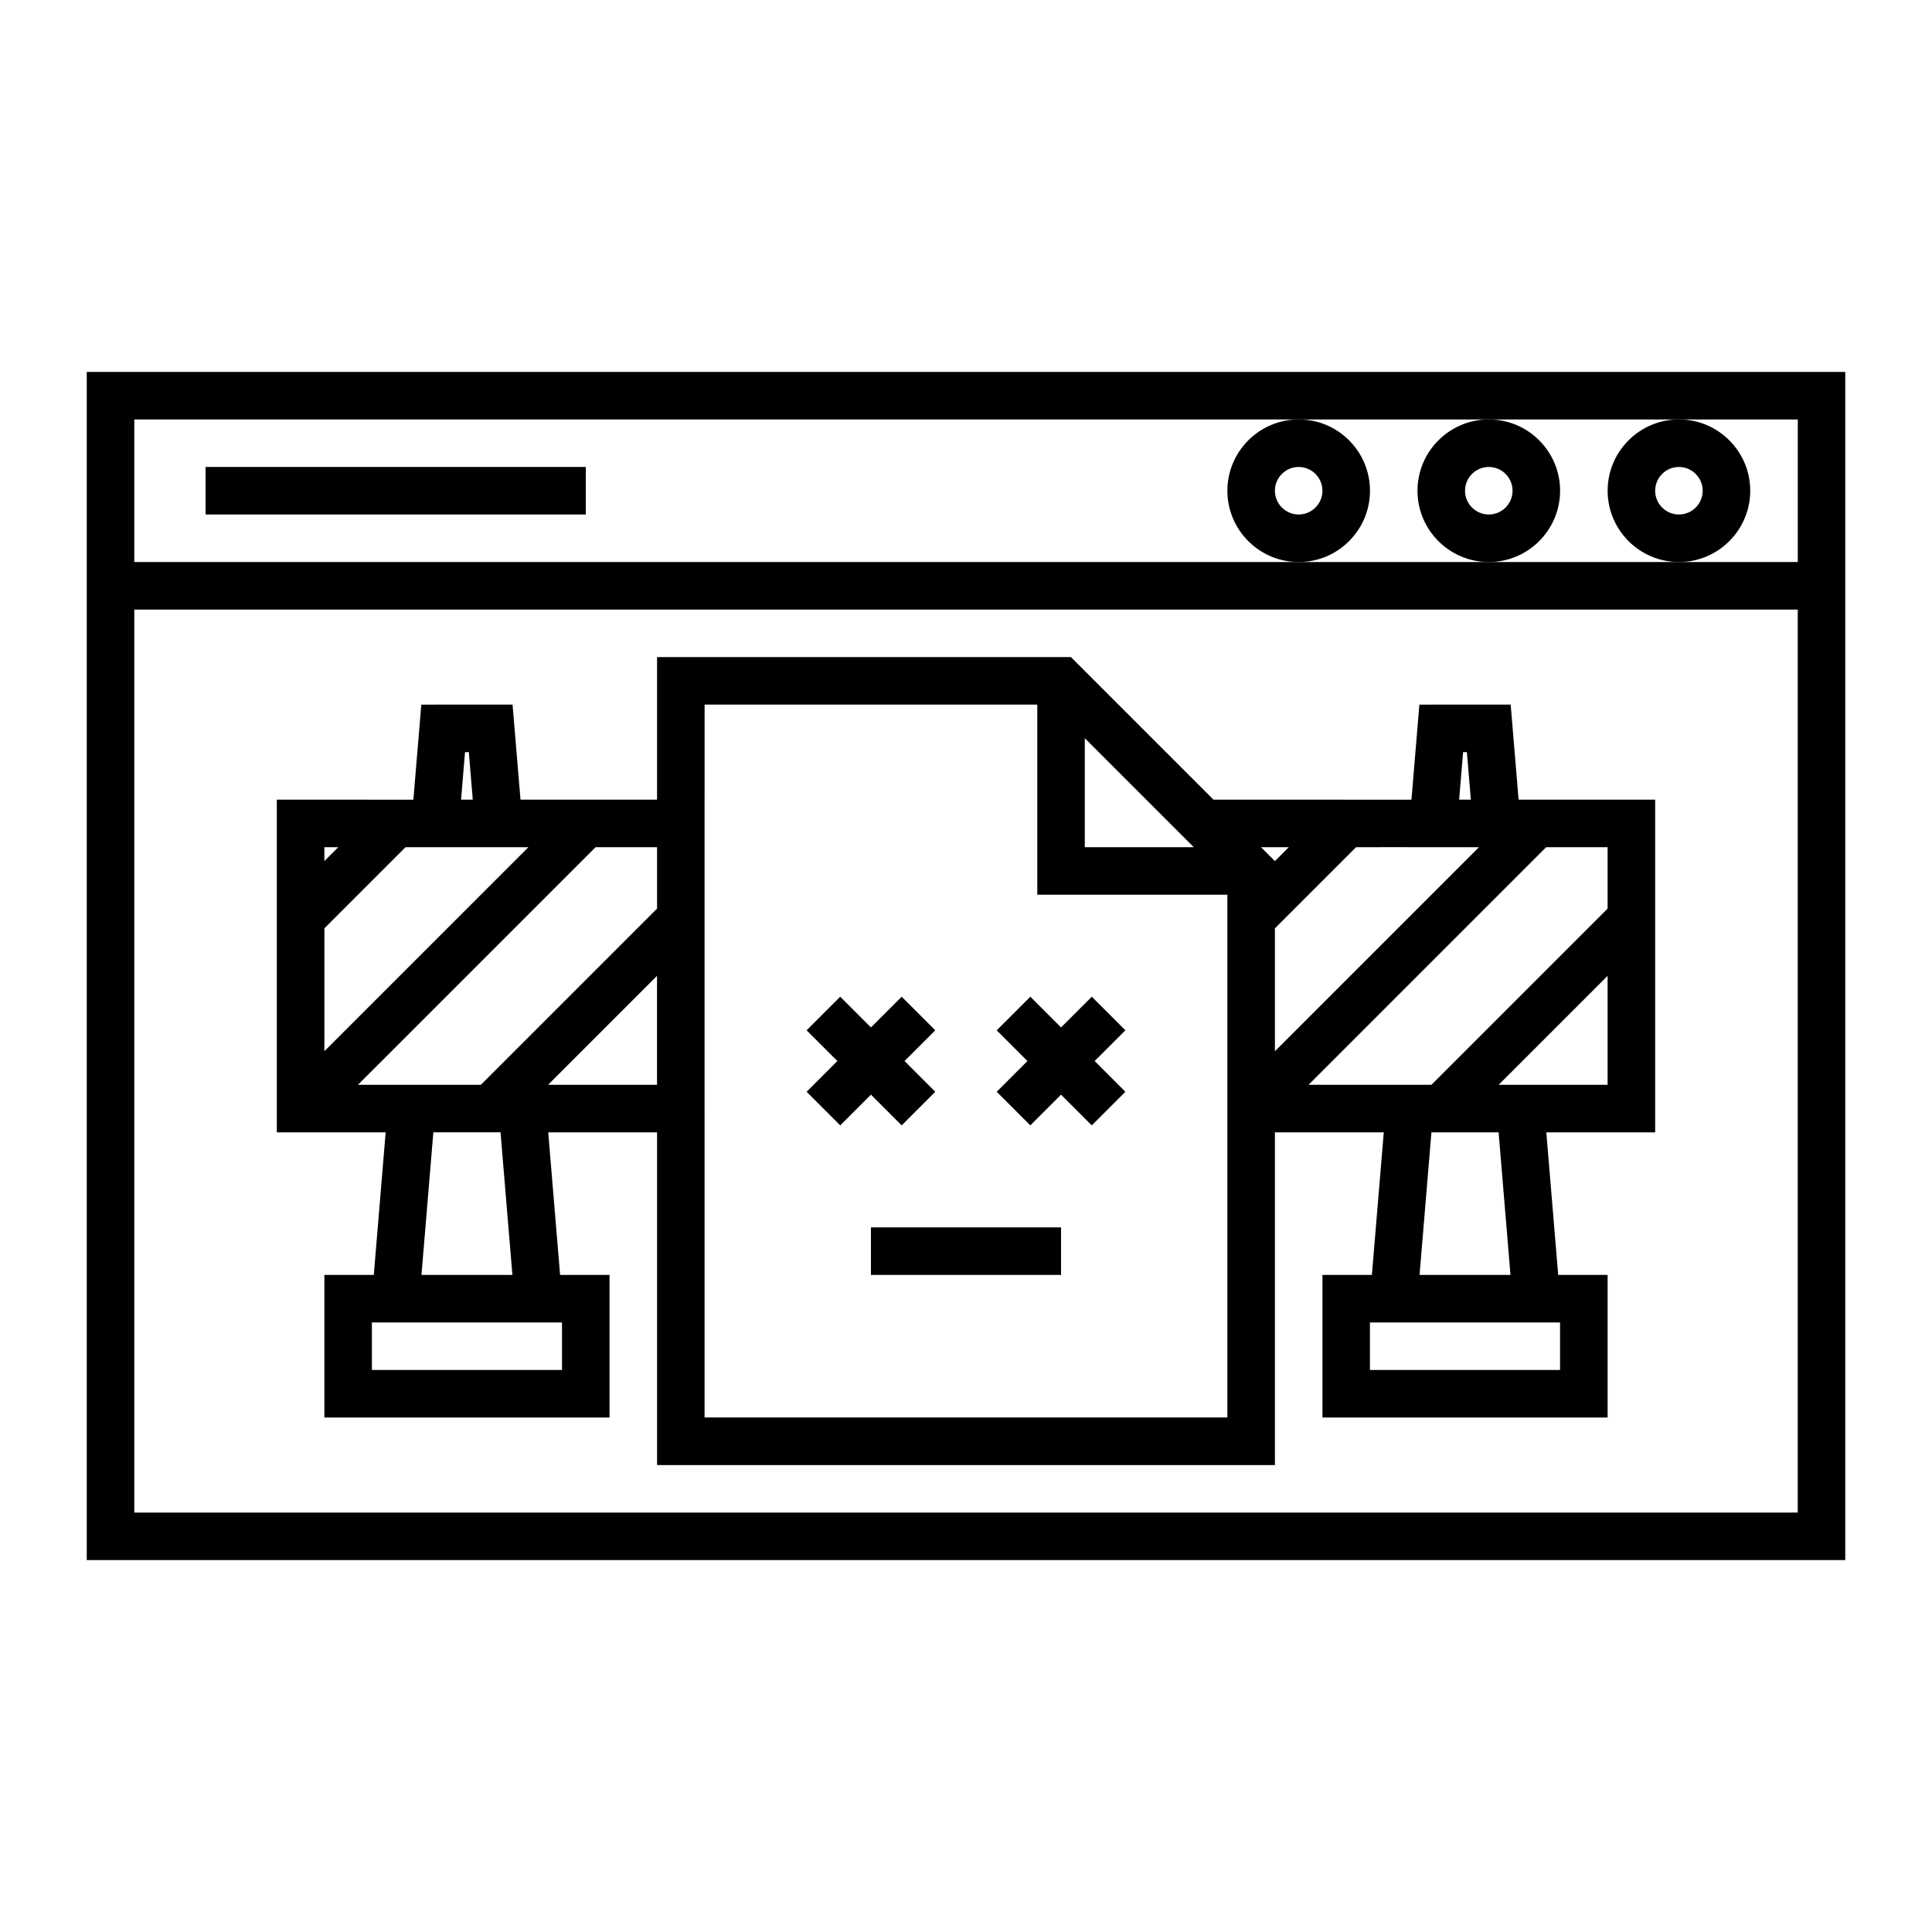
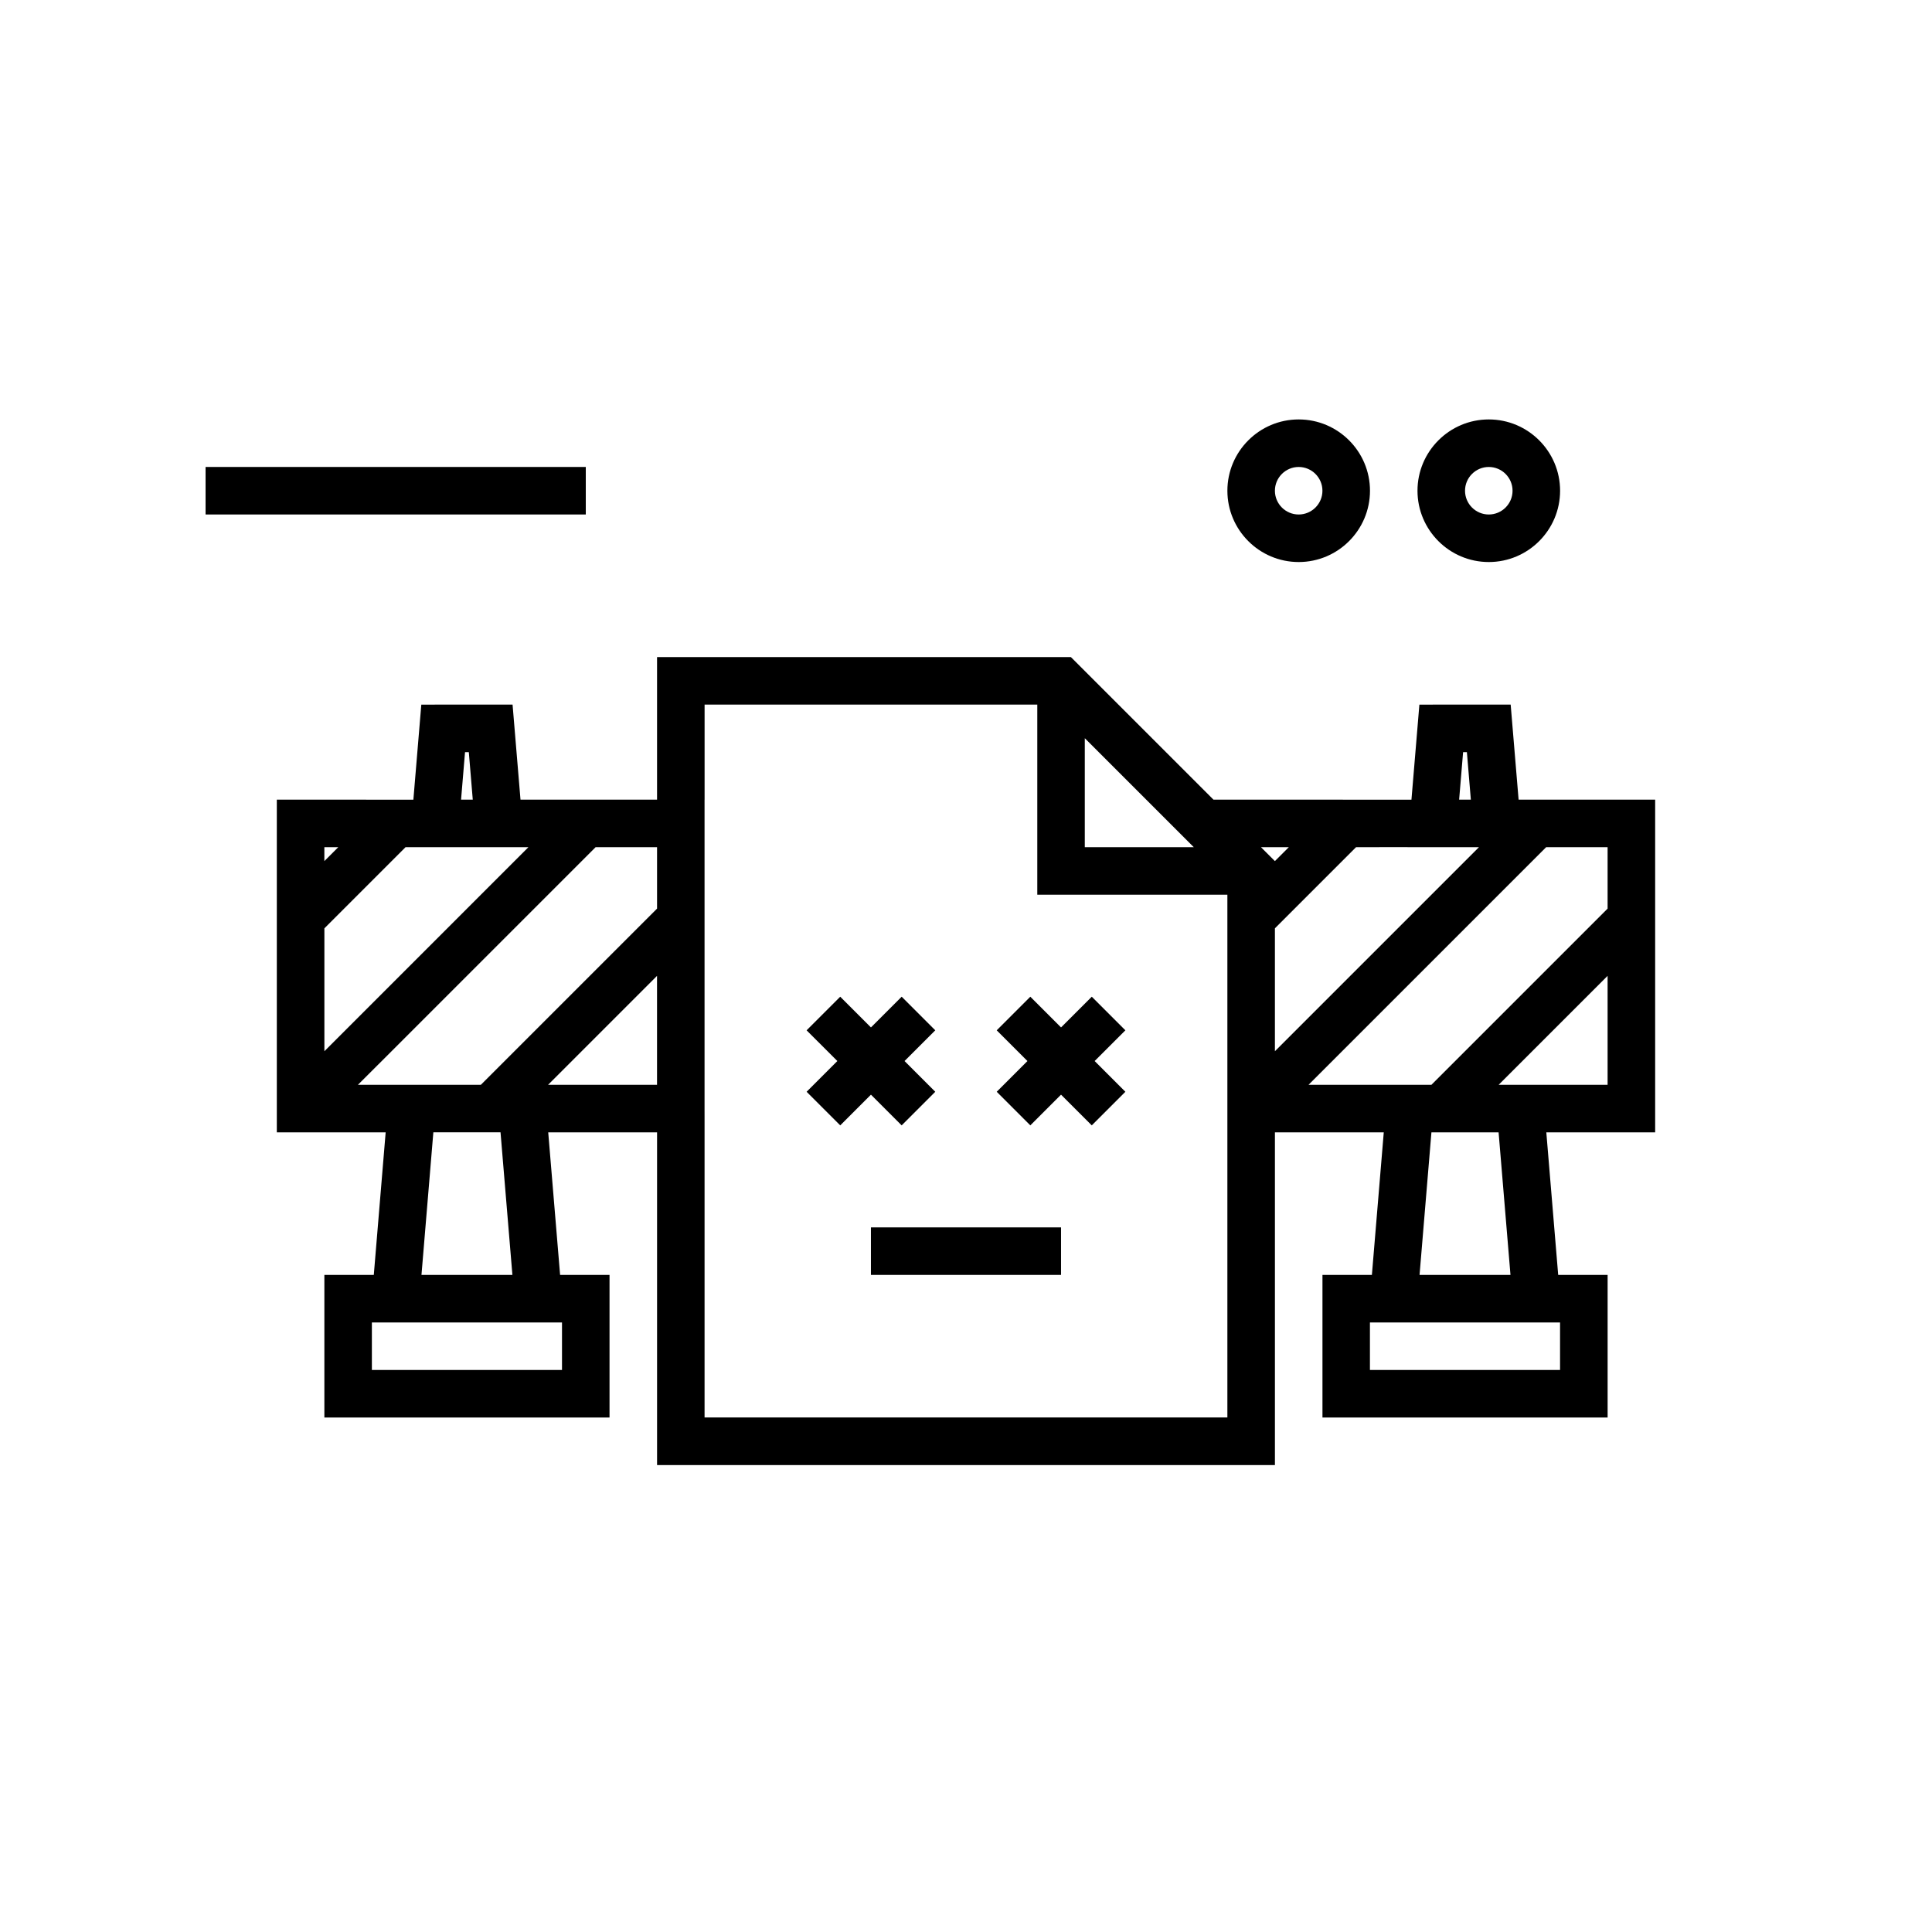
<svg xmlns="http://www.w3.org/2000/svg" fill="#000000" width="800px" height="800px" version="1.1" viewBox="144 144 512 512">
  <g>
    <path d="m243.06 481.87h-13.098v37.785h75.57v-37.785h-13.098l-3.148-37.785h28.844v88.168h163.74v-88.168h28.844l-3.148 37.785h-13.098v37.785h75.57v-37.785h-13.098l-3.148-37.785h28.844v-88.168h-36.188l-2.102-25.191-24.191 0.004-2.102 25.191-52.469-0.004-37.785-37.785h-109.67v37.785h-36.188l-2.102-25.191-24.184 0.004-2.102 25.191-36.188-0.004v88.168h28.844zm49.875 12.594v12.594h-50.383v-12.594zm-62.977-125.95h3.688l-3.688 3.688zm22.547 0h31.527l-12.629 12.629-7.969 7.977-33.469 33.469v-32.57l21.504-21.504zm-4.484 53.82 53.824-53.824h16.281v16.281l-46.695 46.695h-32.578zm82.703-66.418v-25.191h88.168v50.379h50.375v138.54h-138.55v-79.258l-0.004-2.598v-81.871zm117.04 0 12.594 12.594h-25.188l-3.688 0.004v-28.879zm37.785 12.598-3.688 3.688-3.688-3.688zm31.453 0h18.934l-54.07 54.07v-32.57l21.504-21.504 13.633-0.004zm53.027 62.977h-28.879l28.879-28.879zm0-62.977v16.281l-45.539 45.539-1.148 1.152h-32.57l62.977-62.977zm-251.91 62.977h-28.879l28.879-28.879zm239.31 62.973v12.594h-50.383v-12.594zm-13.137-12.594h-24.098l3.148-37.785h17.801zm-12.555-138.55h1.004l1.047 12.594h-3.102zm-264.5 0h1.004l1.047 12.594h-3.102zm9.406 100.76 3.148 37.785h-24.098l3.148-37.785z" />
-     <path d="m166.99 292.94v264.5h466.02v-314.88l-466.02 0.004zm453.43 251.91h-440.83v-239.31h440.83zm-440.83-289.69h440.84v37.785h-440.84z" />
    <path d="m198.48 267.75h100.76v12.594h-100.76z" />
-     <path d="m570.04 274.05c0 10.414 8.473 18.895 18.895 18.895 10.418 0 18.895-8.48 18.895-18.895s-8.473-18.895-18.895-18.895c-10.422 0-18.895 8.48-18.895 18.895zm18.891-6.297c3.473 0 6.297 2.828 6.297 6.297 0 3.473-2.828 6.297-6.297 6.297-3.473 0-6.297-2.828-6.297-6.297 0-3.473 2.828-6.297 6.297-6.297z" />
    <path d="m519.65 274.05c0 10.414 8.473 18.895 18.895 18.895 10.418 0 18.895-8.48 18.895-18.895s-8.473-18.895-18.895-18.895c-10.418 0-18.895 8.48-18.895 18.895zm18.895-6.297c3.473 0 6.297 2.828 6.297 6.297 0 3.473-2.828 6.297-6.297 6.297-3.473 0-6.297-2.828-6.297-6.297 0-3.473 2.824-6.297 6.297-6.297z" />
    <path d="m469.27 274.05c0 10.414 8.473 18.895 18.895 18.895 10.418 0 18.895-8.48 18.895-18.895s-8.473-18.895-18.895-18.895-18.895 8.48-18.895 18.895zm18.891-6.297c3.473 0 6.297 2.828 6.297 6.297 0 3.473-2.828 6.297-6.297 6.297-3.473 0-6.297-2.828-6.297-6.297 0-3.473 2.828-6.297 6.297-6.297z" />
    <path d="m357.76 433.33 4.453 4.453 4.457 4.453 8.141-8.141 8.141 8.141 8.906-8.906-1.844-1.844-6.297-6.301 8.141-8.141-8.906-8.906-8.141 8.141-8.141-8.141-8.91 8.906 8.145 8.141z" />
    <path d="m408.14 433.33 8.906 8.906 8.141-8.141 3.688 3.688 2.613 2.609 1.844 1.844 8.906-8.906-1.844-1.844-6.297-6.301 8.141-8.141-8.906-8.906-8.145 8.141-8.141-8.141-8.906 8.906 8.141 8.141-6.297 6.301z" />
    <path d="m390.01 469.27h-15.203v12.594h50.379v-12.594z" />
  </g>
</svg>